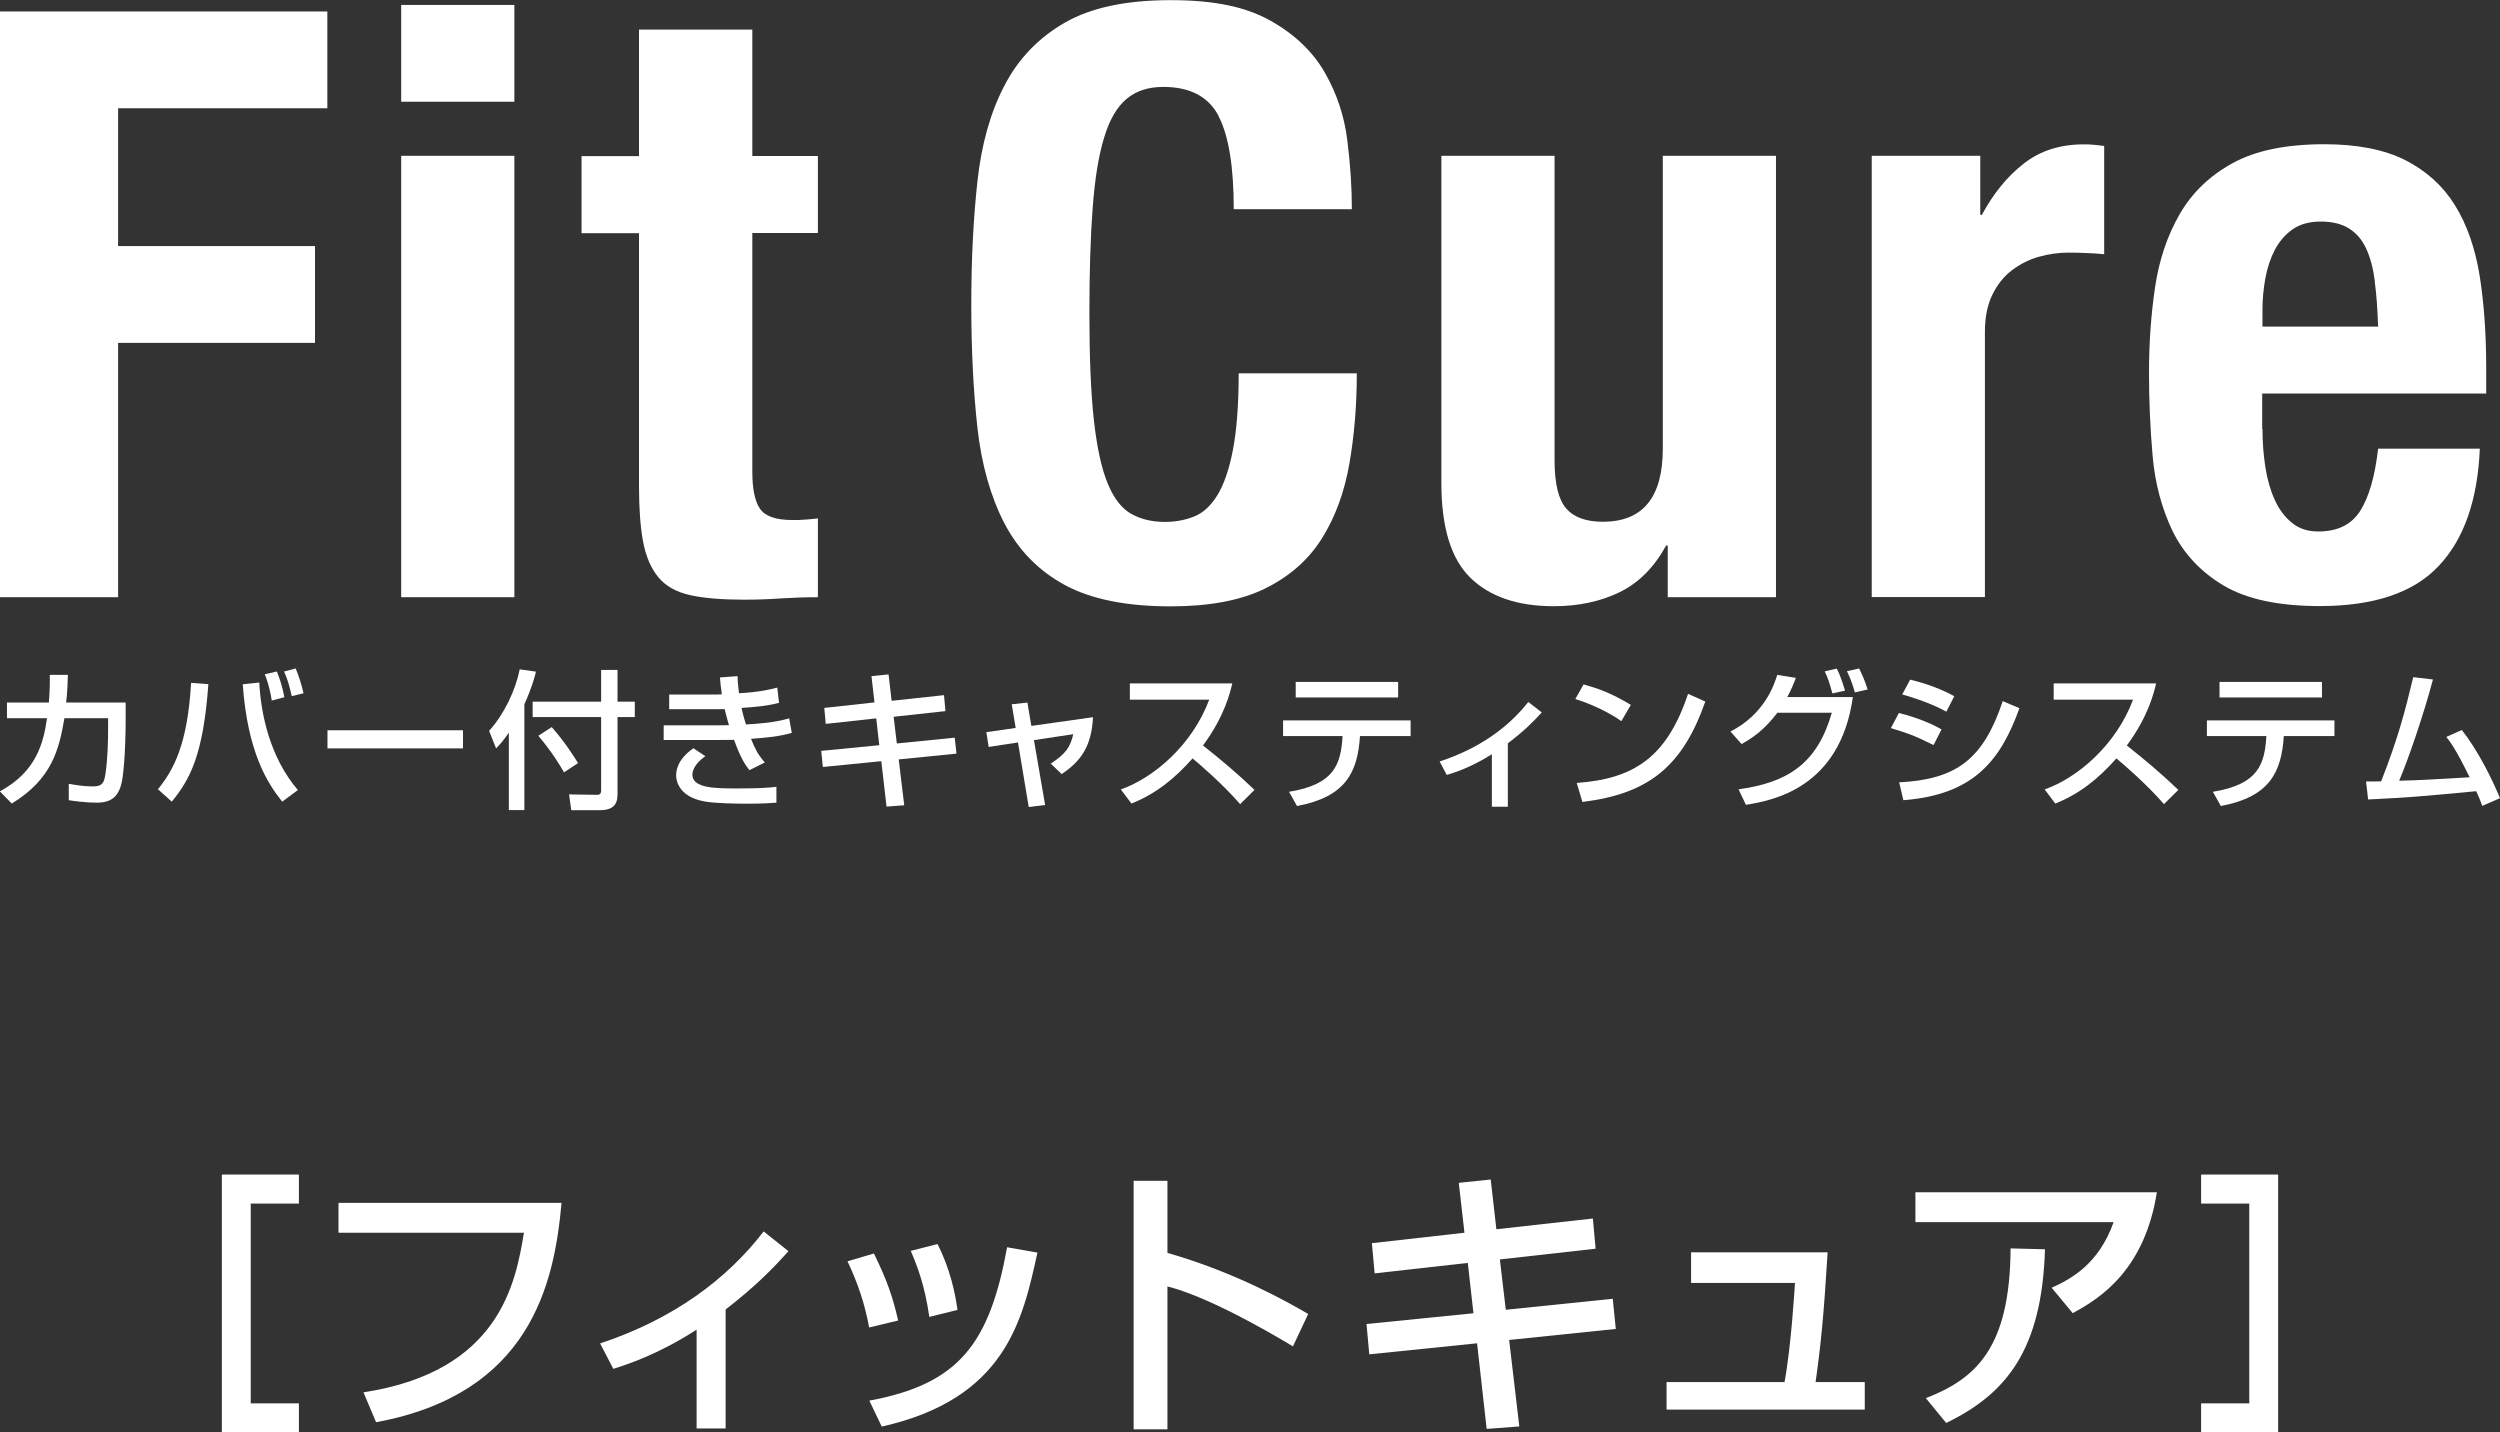
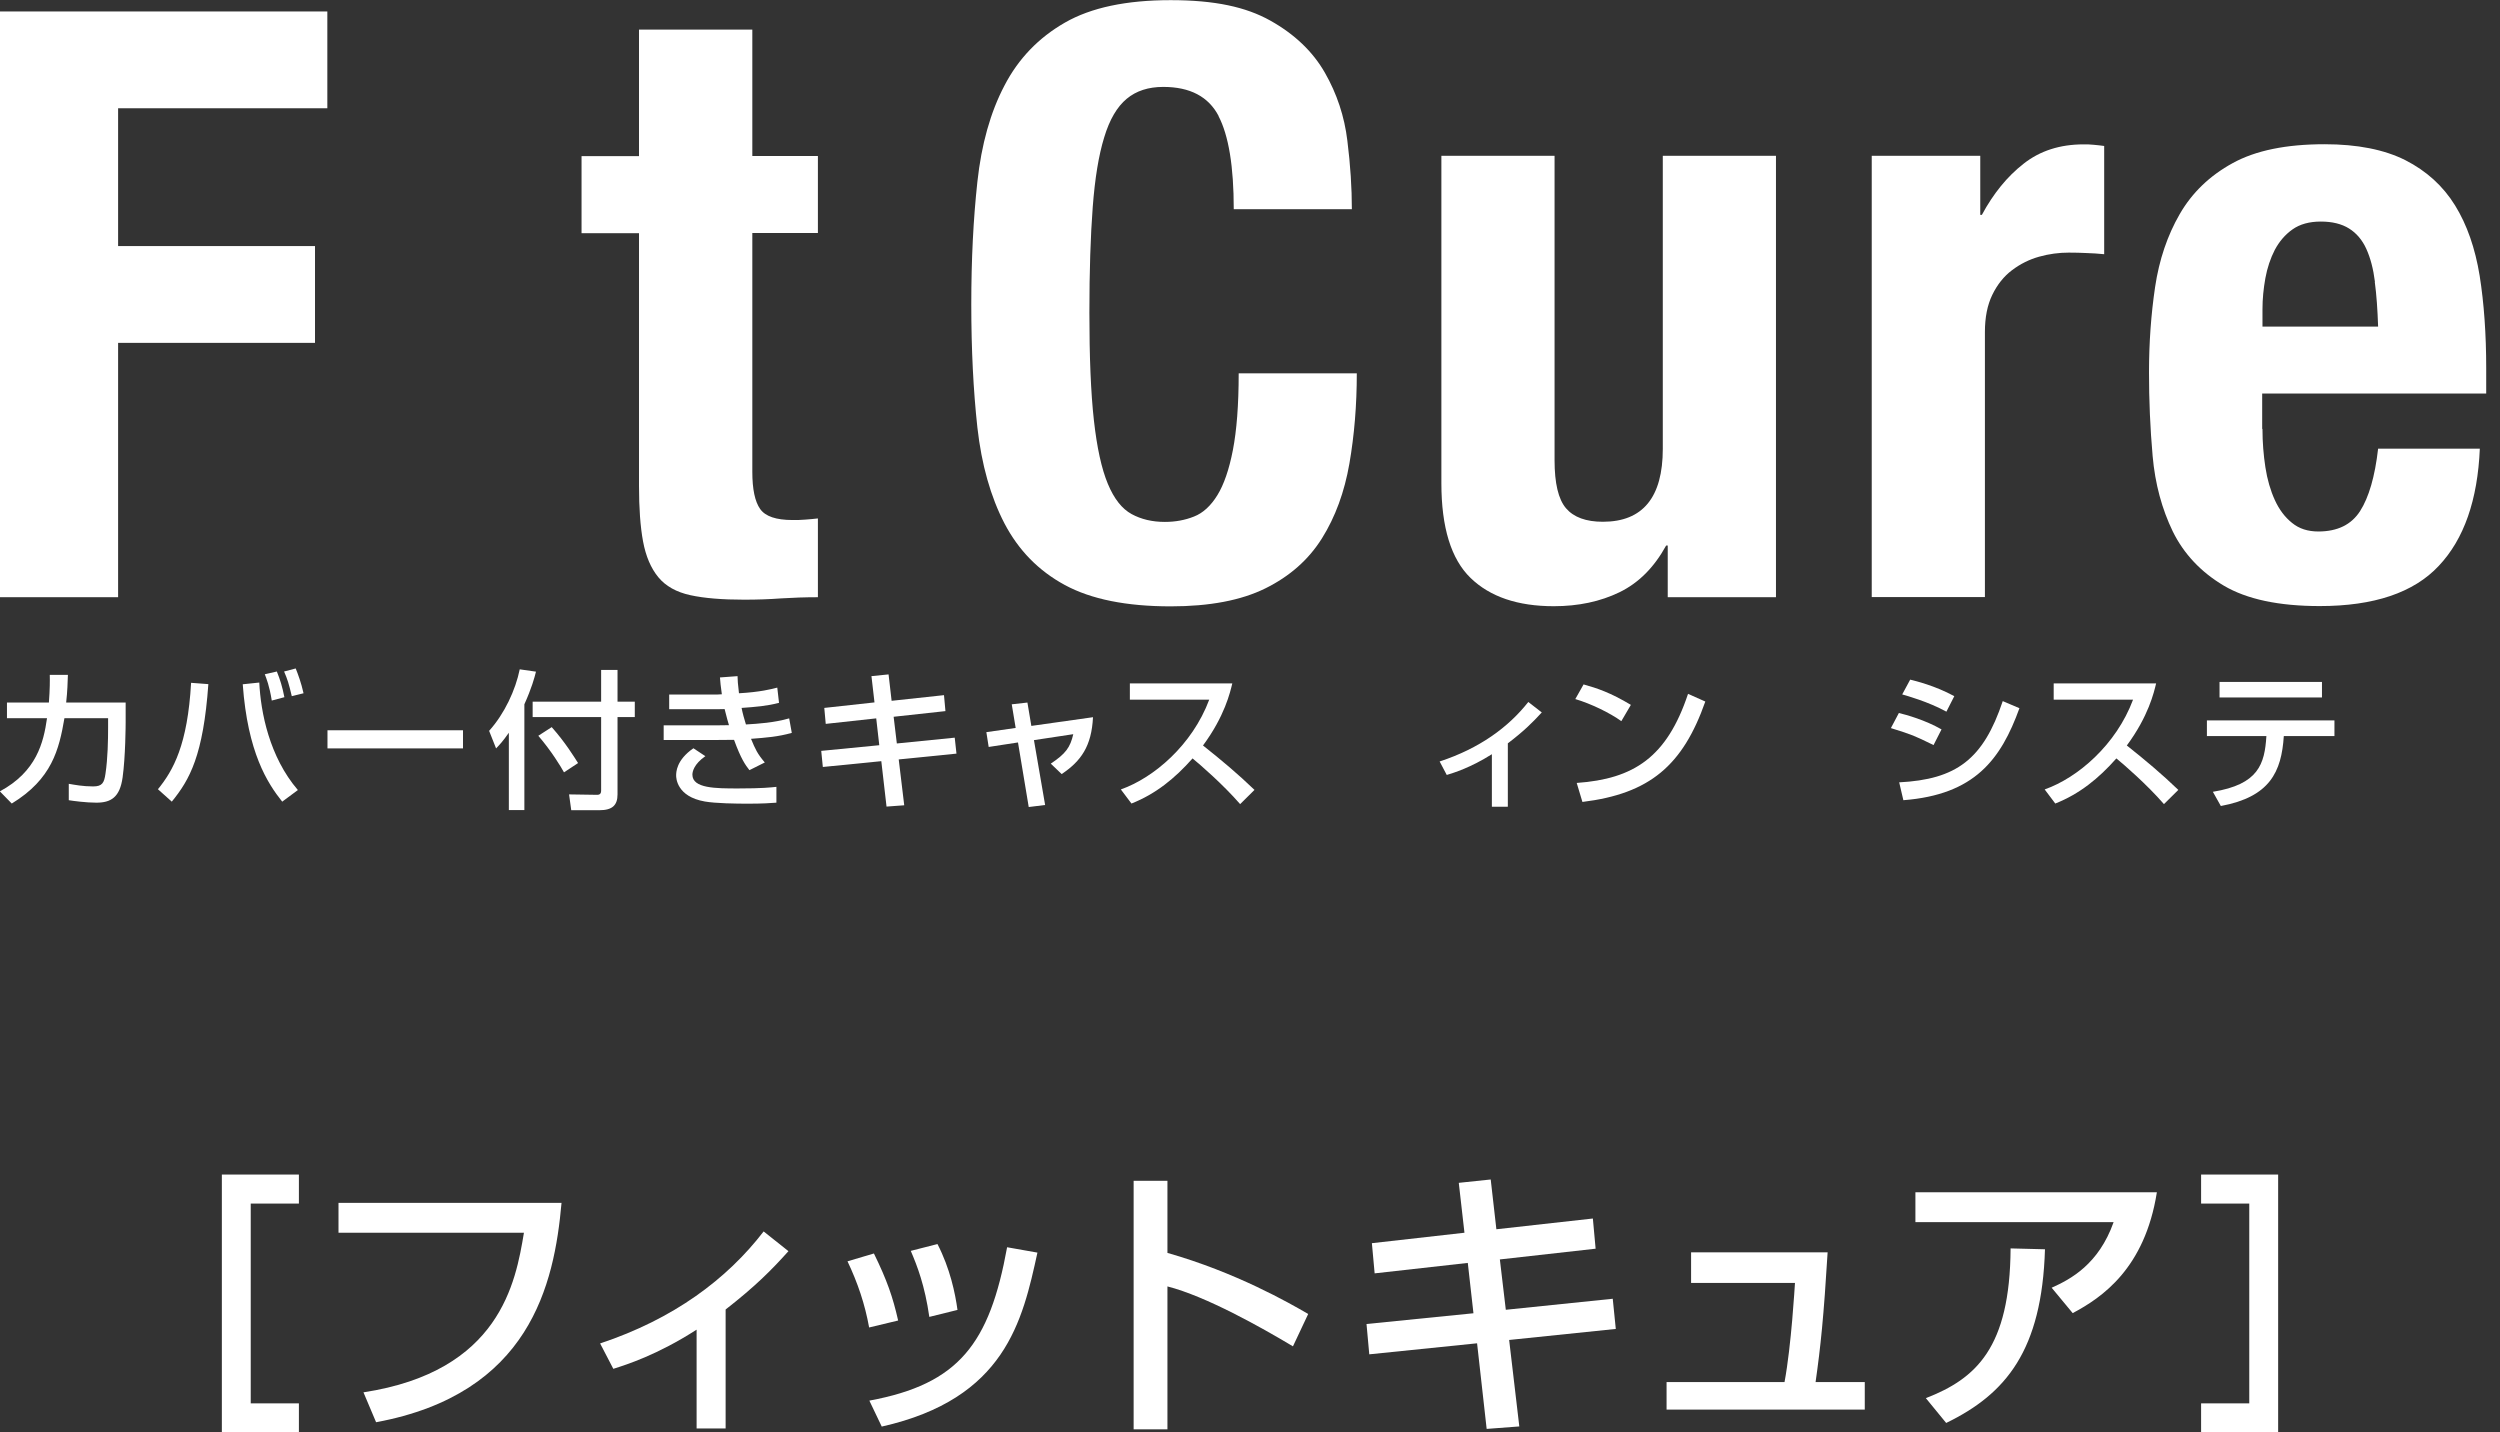
<svg xmlns="http://www.w3.org/2000/svg" id="Layer_2" width="172.3" height="98.72" viewBox="0 0 172.3 98.72">
  <rect x="0" y="0" width="172.3" height="98.72" fill="#333333" stroke="none" />
  <defs>
    <style>.cls-1{fill:#fff;stroke-width:0px;}</style>
  </defs>
  <g id="text">
    <path class="cls-1" d="M22.56.79v6.67h-14.42v9.5h13.57v6.67h-13.57v17.53H0V.79h22.56Z" />
-     <path class="cls-1" d="M35.45.34v6.67h-7.8V.34h7.8ZM35.45,10.74v30.42h-7.8V10.74h7.8Z" />
    <path class="cls-1" d="M51.85,2.04v8.71h4.52v5.31h-4.52v16.45c0,1.21.18,2.06.54,2.57.36.51,1.1.76,2.23.76.3,0,.6,0,.9-.03.3-.02.58-.05.85-.08v5.43c-.87,0-1.71.03-2.52.08-.81.06-1.67.09-2.57.09-1.51,0-2.74-.1-3.7-.31-.96-.21-1.7-.62-2.21-1.24-.51-.62-.86-1.44-1.05-2.46-.19-1.02-.28-2.3-.28-3.84v-17.41h-3.96v-5.31h3.96V2.04h7.8Z" />
    <path class="cls-1" d="M83.99,8c-.7-1.34-1.97-2.01-3.82-2.01-1.02,0-1.86.27-2.52.82-.66.55-1.18,1.43-1.55,2.66-.38,1.23-.64,2.83-.79,4.81-.15,1.98-.23,4.4-.23,7.27,0,3.05.1,5.52.31,7.41.21,1.89.53,3.35.96,4.38.43,1.04.98,1.73,1.64,2.09.66.36,1.42.54,2.29.54.72,0,1.39-.12,2.01-.37.62-.24,1.16-.74,1.61-1.47.45-.73.81-1.77,1.07-3.11.26-1.34.4-3.1.4-5.29h8.14c0,2.19-.17,4.26-.51,6.22-.34,1.96-.97,3.68-1.89,5.15-.92,1.47-2.22,2.62-3.9,3.45-1.68.83-3.85,1.24-6.53,1.24-3.05,0-5.48-.49-7.29-1.47-1.81-.98-3.19-2.39-4.16-4.24-.96-1.85-1.58-4.05-1.87-6.62-.28-2.56-.42-5.39-.42-8.48s.14-5.87.42-8.45c.28-2.58.9-4.8,1.87-6.64.96-1.85,2.35-3.29,4.16-4.33,1.81-1.04,4.24-1.55,7.29-1.55s5.19.47,6.87,1.41c1.68.94,2.93,2.14,3.76,3.59.83,1.45,1.35,3.02,1.55,4.69.21,1.68.31,3.25.31,4.72h-8.14c0-2.94-.35-5.08-1.05-6.42Z" />
    <path class="cls-1" d="M114.83,37.6c-.83,1.51-1.9,2.58-3.22,3.22-1.32.64-2.83.96-4.52.96-2.49,0-4.4-.65-5.74-1.95-1.34-1.3-2.01-3.48-2.01-6.53V10.74h7.8v20.98c0,1.58.26,2.69.79,3.31.53.62,1.38.93,2.54.93,2.75,0,4.13-1.68,4.13-5.03V10.74h7.8v30.42h-7.46v-3.56h-.11Z" />
    <path class="cls-1" d="M136.48,10.74v4.07h.11c.79-1.47,1.75-2.65,2.88-3.53,1.13-.89,2.51-1.33,4.13-1.33.23,0,.46,0,.71.03.24.02.48.05.71.08v7.46c-.42-.04-.82-.07-1.22-.08-.4-.02-.8-.03-1.22-.03-.68,0-1.36.09-2.04.28-.68.19-1.3.5-1.87.93-.57.43-1.02,1-1.36,1.7-.34.7-.51,1.55-.51,2.57v18.26h-7.8V10.74h7.46Z" />
    <path class="cls-1" d="M155.93,29.57c0,.9.07,1.78.2,2.63.13.85.35,1.6.65,2.26.3.66.7,1.19,1.19,1.58.49.4,1.09.59,1.81.59,1.32,0,2.28-.47,2.88-1.41.6-.94,1.02-2.37,1.24-4.3h7.01c-.15,3.54-1.09,6.24-2.83,8.08-1.73,1.85-4.47,2.77-8.2,2.77-2.83,0-5.03-.47-6.62-1.41-1.58-.94-2.75-2.19-3.51-3.73-.75-1.55-1.22-3.28-1.39-5.2-.17-1.92-.25-3.84-.25-5.77,0-2.04.14-3.99.42-5.88.28-1.88.85-3.56,1.7-5.03.85-1.47,2.06-2.64,3.65-3.51,1.58-.87,3.69-1.3,6.33-1.3,2.26,0,4.12.37,5.57,1.1,1.45.74,2.59,1.77,3.42,3.11.83,1.34,1.39,2.96,1.7,4.86.3,1.9.45,4.02.45,6.36v1.75h-15.44v2.43ZM163.68,19.42c-.11-.89-.31-1.64-.59-2.26-.28-.62-.68-1.09-1.19-1.41-.51-.32-1.16-.48-1.95-.48s-1.44.18-1.95.54c-.51.36-.91.83-1.22,1.41-.3.58-.52,1.24-.65,1.95-.13.72-.2,1.43-.2,2.15v1.19h7.97c-.04-1.17-.11-2.2-.23-3.08Z" />
    <path class="cls-1" d="M8.66,48.42v1.36c0,.15-.01,2.37-.21,3.8-.19,1.37-.8,1.74-1.81,1.74-.7,0-1.6-.12-1.9-.17v-1.13c.41.07.97.18,1.68.18.63,0,.76-.25.85-.88.16-1.06.18-2.35.18-3.16v-.66h-3.01c-.37,2.16-.86,4.19-3.63,5.88l-.82-.84c2.53-1.36,3.01-3.36,3.25-5.04H.48v-1.08h2.89c.07-.92.07-1.52.06-1.91h1.25c-.02.53-.03,1.11-.12,1.91h4.09Z" />
    <path class="cls-1" d="M10.88,54.4c1.07-1.31,2.05-3.08,2.29-7.34l1.19.09c-.35,4.91-1.28,6.58-2.52,8.1l-.96-.86ZM17.87,47.04c.1,2.05.69,5.11,2.66,7.41l-1.08.8c-1.02-1.28-2.38-3.38-2.72-8.09l1.15-.12ZM18.73,48.28c-.16-1.01-.37-1.52-.48-1.81l.83-.19c.23.57.37,1.02.52,1.77l-.86.23ZM20.11,47.98c-.21-.88-.29-1.14-.53-1.7l.8-.21c.15.37.38.99.54,1.71l-.81.2Z" />
    <path class="cls-1" d="M31.91,50.33v1.25h-9.34v-1.25h9.34Z" />
    <path class="cls-1" d="M35.07,50.5c-.42.6-.63.82-.88,1.08l-.48-1.21c1.07-1.19,1.82-2.82,2.11-4.24l1.12.16c-.1.41-.3,1.14-.8,2.25v7.29h-1.07v-5.34ZM41.44,46.17h1.12v2.19h1.19v1.06h-1.19v5.33c0,.74-.35,1.09-1.25,1.09h-1.94l-.15-1.09,1.94.03c.25,0,.27-.18.27-.3v-5.06h-4.72v-1.06h4.72v-2.19ZM38.03,50.12c.93,1.05,1.51,2,1.81,2.47l-.97.64c-.22-.4-.86-1.46-1.77-2.52l.93-.6Z" />
    <path class="cls-1" d="M50.83,46.58c.01.31.02.56.1,1.2,1.45-.08,2.26-.29,2.64-.39l.12,1.05c-.84.22-1.6.28-2.58.35.06.32.2.84.3,1.14.85-.05,1.94-.12,2.98-.42l.18,1c-.95.27-1.77.33-2.81.41.3.72.43,1.02.95,1.63l-1.06.53c-.28-.36-.58-.77-1.06-2.09-.42.01-.78.01-1.21.01h-3.64v-1.01h3.72c.18,0,.33,0,.78-.01-.05-.18-.15-.49-.3-1.11-.08,0-.45.01-.53.01h-3.29v-1.01h3.27s.29-.01.36-.02c-.08-.56-.11-.86-.13-1.16l1.21-.09ZM48.62,52.11c-.81.56-.9,1.09-.9,1.28,0,.95,1.61.95,3.16.95,1.65,0,2.24-.07,2.63-.11v1.09c-.38.03-.94.07-1.97.07-.8,0-2.23-.02-2.96-.15-1.96-.34-1.98-1.65-1.98-1.79,0-.21,0-1.06,1.19-1.88l.83.55Z" />
    <path class="cls-1" d="M60.05,46.6l1.19-.12.21,1.82,3.61-.39.1,1.1-3.57.39.22,1.84,3.99-.4.12,1.1-3.98.4.38,3.16-1.22.09-.36-3.13-4.03.4-.11-1.11,4-.39-.21-1.85-3.48.38-.1-1.1,3.46-.38-.21-1.82Z" />
    <path class="cls-1" d="M69.74,48.54l1.07-.12.27,1.61,4.25-.6c-.1,2-.82,3.02-2.16,3.92l-.75-.72c1.02-.68,1.34-1.11,1.55-2.03l-2.71.41.77,4.47-1.13.14-.74-4.45-2.02.31-.16-1.02,2.02-.29-.27-1.63Z" />
    <path class="cls-1" d="M77.27,54.4c2.25-.8,4.9-3.05,6.07-6.18h-5.47v-1.12h7.06c-.15.62-.52,2.25-2.02,4.28,1.23.97,2.43,1.98,3.55,3.06l-.99.98c-1.19-1.37-2.8-2.76-3.28-3.15-1.22,1.38-2.54,2.45-4.21,3.11l-.73-.97Z" />
-     <path class="cls-1" d="M97.22,49.65v1.08h-3.49c-.16,2.47-.96,4.19-4.34,4.82l-.55-.98c3.15-.51,3.57-1.91,3.69-3.84h-4.1v-1.08h8.79ZM96.36,47v1.07h-7.06v-1.07h7.06Z" />
    <path class="cls-1" d="M103.9,55.6h-1.08v-3.62c-1.47.93-2.62,1.28-3.11,1.43l-.49-.93c2.75-.9,4.74-2.36,6.11-4.1l.93.72c-.65.71-1.26,1.31-2.34,2.13v4.36Z" />
    <path class="cls-1" d="M111.74,49.7c-.79-.57-2.09-1.2-3.17-1.52l.57-1.01c.93.26,1.84.56,3.26,1.41l-.65,1.11ZM108.67,53.96c3.93-.28,6.21-1.76,7.67-6.14l1.19.53c-1.55,4.4-3.82,6.35-8.47,6.92l-.39-1.3Z" />
-     <path class="cls-1" d="M119.26,50.42c2.38-1.22,3.02-3.25,3.23-3.91l1.28.21c-.13.35-.28.74-.59,1.32h4.52c-.89,6.33-5.59,7.13-7.37,7.43l-.51-1.07c3.42-.47,5.43-1.79,6.43-5.28h-3.75c-.89,1.16-1.63,1.69-2.47,2.16l-.77-.87ZM126.29,47.79c-.24-.84-.29-1.01-.53-1.52l.83-.19c.12.23.29.59.57,1.52l-.87.19ZM127.84,47.72c-.23-.8-.43-1.22-.55-1.46l.84-.19c.18.37.37.76.59,1.45l-.88.2Z" />
    <path class="cls-1" d="M133.26,51.35c-1.38-.67-1.41-.69-2.94-1.17l.55-1.04c.5.12,1.81.48,2.94,1.13l-.55,1.08ZM130.88,53.92c3.96-.2,5.81-1.59,7.15-5.6l1.15.49c-1.28,3.53-3.08,5.96-8,6.34l-.29-1.24ZM134.15,49.05c-1.28-.7-2.71-1.09-3.05-1.19l.55-1.02c.36.09,1.7.41,3.04,1.14l-.54,1.06Z" />
    <path class="cls-1" d="M140.94,54.4c2.25-.8,4.9-3.05,6.07-6.18h-5.47v-1.12h7.06c-.15.62-.52,2.25-2.02,4.28,1.23.97,2.43,1.98,3.55,3.06l-.99.98c-1.19-1.37-2.8-2.76-3.28-3.15-1.22,1.38-2.54,2.45-4.21,3.11l-.73-.97Z" />
    <path class="cls-1" d="M160.89,49.65v1.08h-3.49c-.16,2.47-.96,4.19-4.34,4.82l-.55-.98c3.15-.51,3.57-1.91,3.69-3.84h-4.1v-1.08h8.79ZM160.03,47v1.07h-7.06v-1.07h7.06Z" />
-     <path class="cls-1" d="M169.66,50.3c1.14,1.45,2.08,3.36,2.64,4.71l-1.22.53c-.14-.37-.22-.58-.42-1.01-4.05.38-4.49.42-7.45.57l-.14-1.24c.24.01.76-.01,1.04-.01,1.2-3.07,1.64-4.82,2.21-7.18l1.36.16c-.68,2.54-1.68,5.44-2.33,6.98,1.64-.05,1.97-.07,4.86-.24-.98-1.98-1.32-2.42-1.61-2.78l1.07-.48Z" />
    <path class="cls-1" d="M20.6,80.95v2h-3.32v13.77h3.32v2h-5.31v-17.77h5.31Z" />
    <path class="cls-1" d="M38.7,82.91c-.5,5.64-2.19,13.15-12.78,15.11l-.87-2.06c9.41-1.44,10.49-7.57,11.06-11h-12.78v-2.06h15.38Z" />
    <path class="cls-1" d="M50.01,98.45h-2v-6.81c-2.72,1.75-4.83,2.41-5.74,2.7l-.91-1.75c5.08-1.69,8.75-4.44,11.27-7.72l1.71,1.36c-1.2,1.34-2.33,2.46-4.33,4.02v8.21Z" />
    <path class="cls-1" d="M59.9,91.49c-.29-1.61-.78-3.06-1.49-4.56l1.82-.54c.91,1.86,1.3,2.99,1.67,4.62l-2,.48ZM59.92,96.53c6.17-1.14,8.28-3.92,9.49-10.57l2.09.37c-1.03,4.71-2.21,10.07-10.73,11.99l-.85-1.78ZM64.05,90.77c-.31-2.17-.83-3.51-1.28-4.56l1.84-.47c.87,1.69,1.22,3.38,1.38,4.54l-1.94.48Z" />
    <path class="cls-1" d="M80.46,81.38v4.97c4.71,1.34,8.4,3.45,9.7,4.21l-1.05,2.23c-2.17-1.3-5.99-3.45-8.65-4.13v9.85h-2.33v-17.13h2.33Z" />
    <path class="cls-1" d="M100.55,81.52l2.19-.23.39,3.43,6.65-.74.19,2.08-6.6.74.41,3.47,7.37-.76.21,2.08-7.35.76.7,5.96-2.25.17-.66-5.9-7.43.76-.19-2.09,7.37-.74-.39-3.47-6.42.72-.19-2.08,6.38-.72-.39-3.43Z" />
    <path class="cls-1" d="M125.96,86.31c-.27,4.46-.48,6.48-.83,8.94h3.39v1.9h-13.66v-1.9h8.13c.47-2.52.7-6.58.72-6.83h-7.16v-2.11h9.41Z" />
    <path class="cls-1" d="M148.65,82.18c-.83,5.24-3.78,7.25-5.8,8.32l-1.45-1.75c1.3-.58,3.24-1.61,4.27-4.52h-13.66v-2.06h16.64ZM132.73,96.36c3.45-1.34,5.8-3.45,5.84-10.32l2.37.06c-.21,6.96-2.68,9.97-6.81,11.97l-1.4-1.71Z" />
    <path class="cls-1" d="M151.7,98.72v-2h3.32v-13.77h-3.32v-2h5.31v17.77h-5.31Z" />
  </g>
</svg>